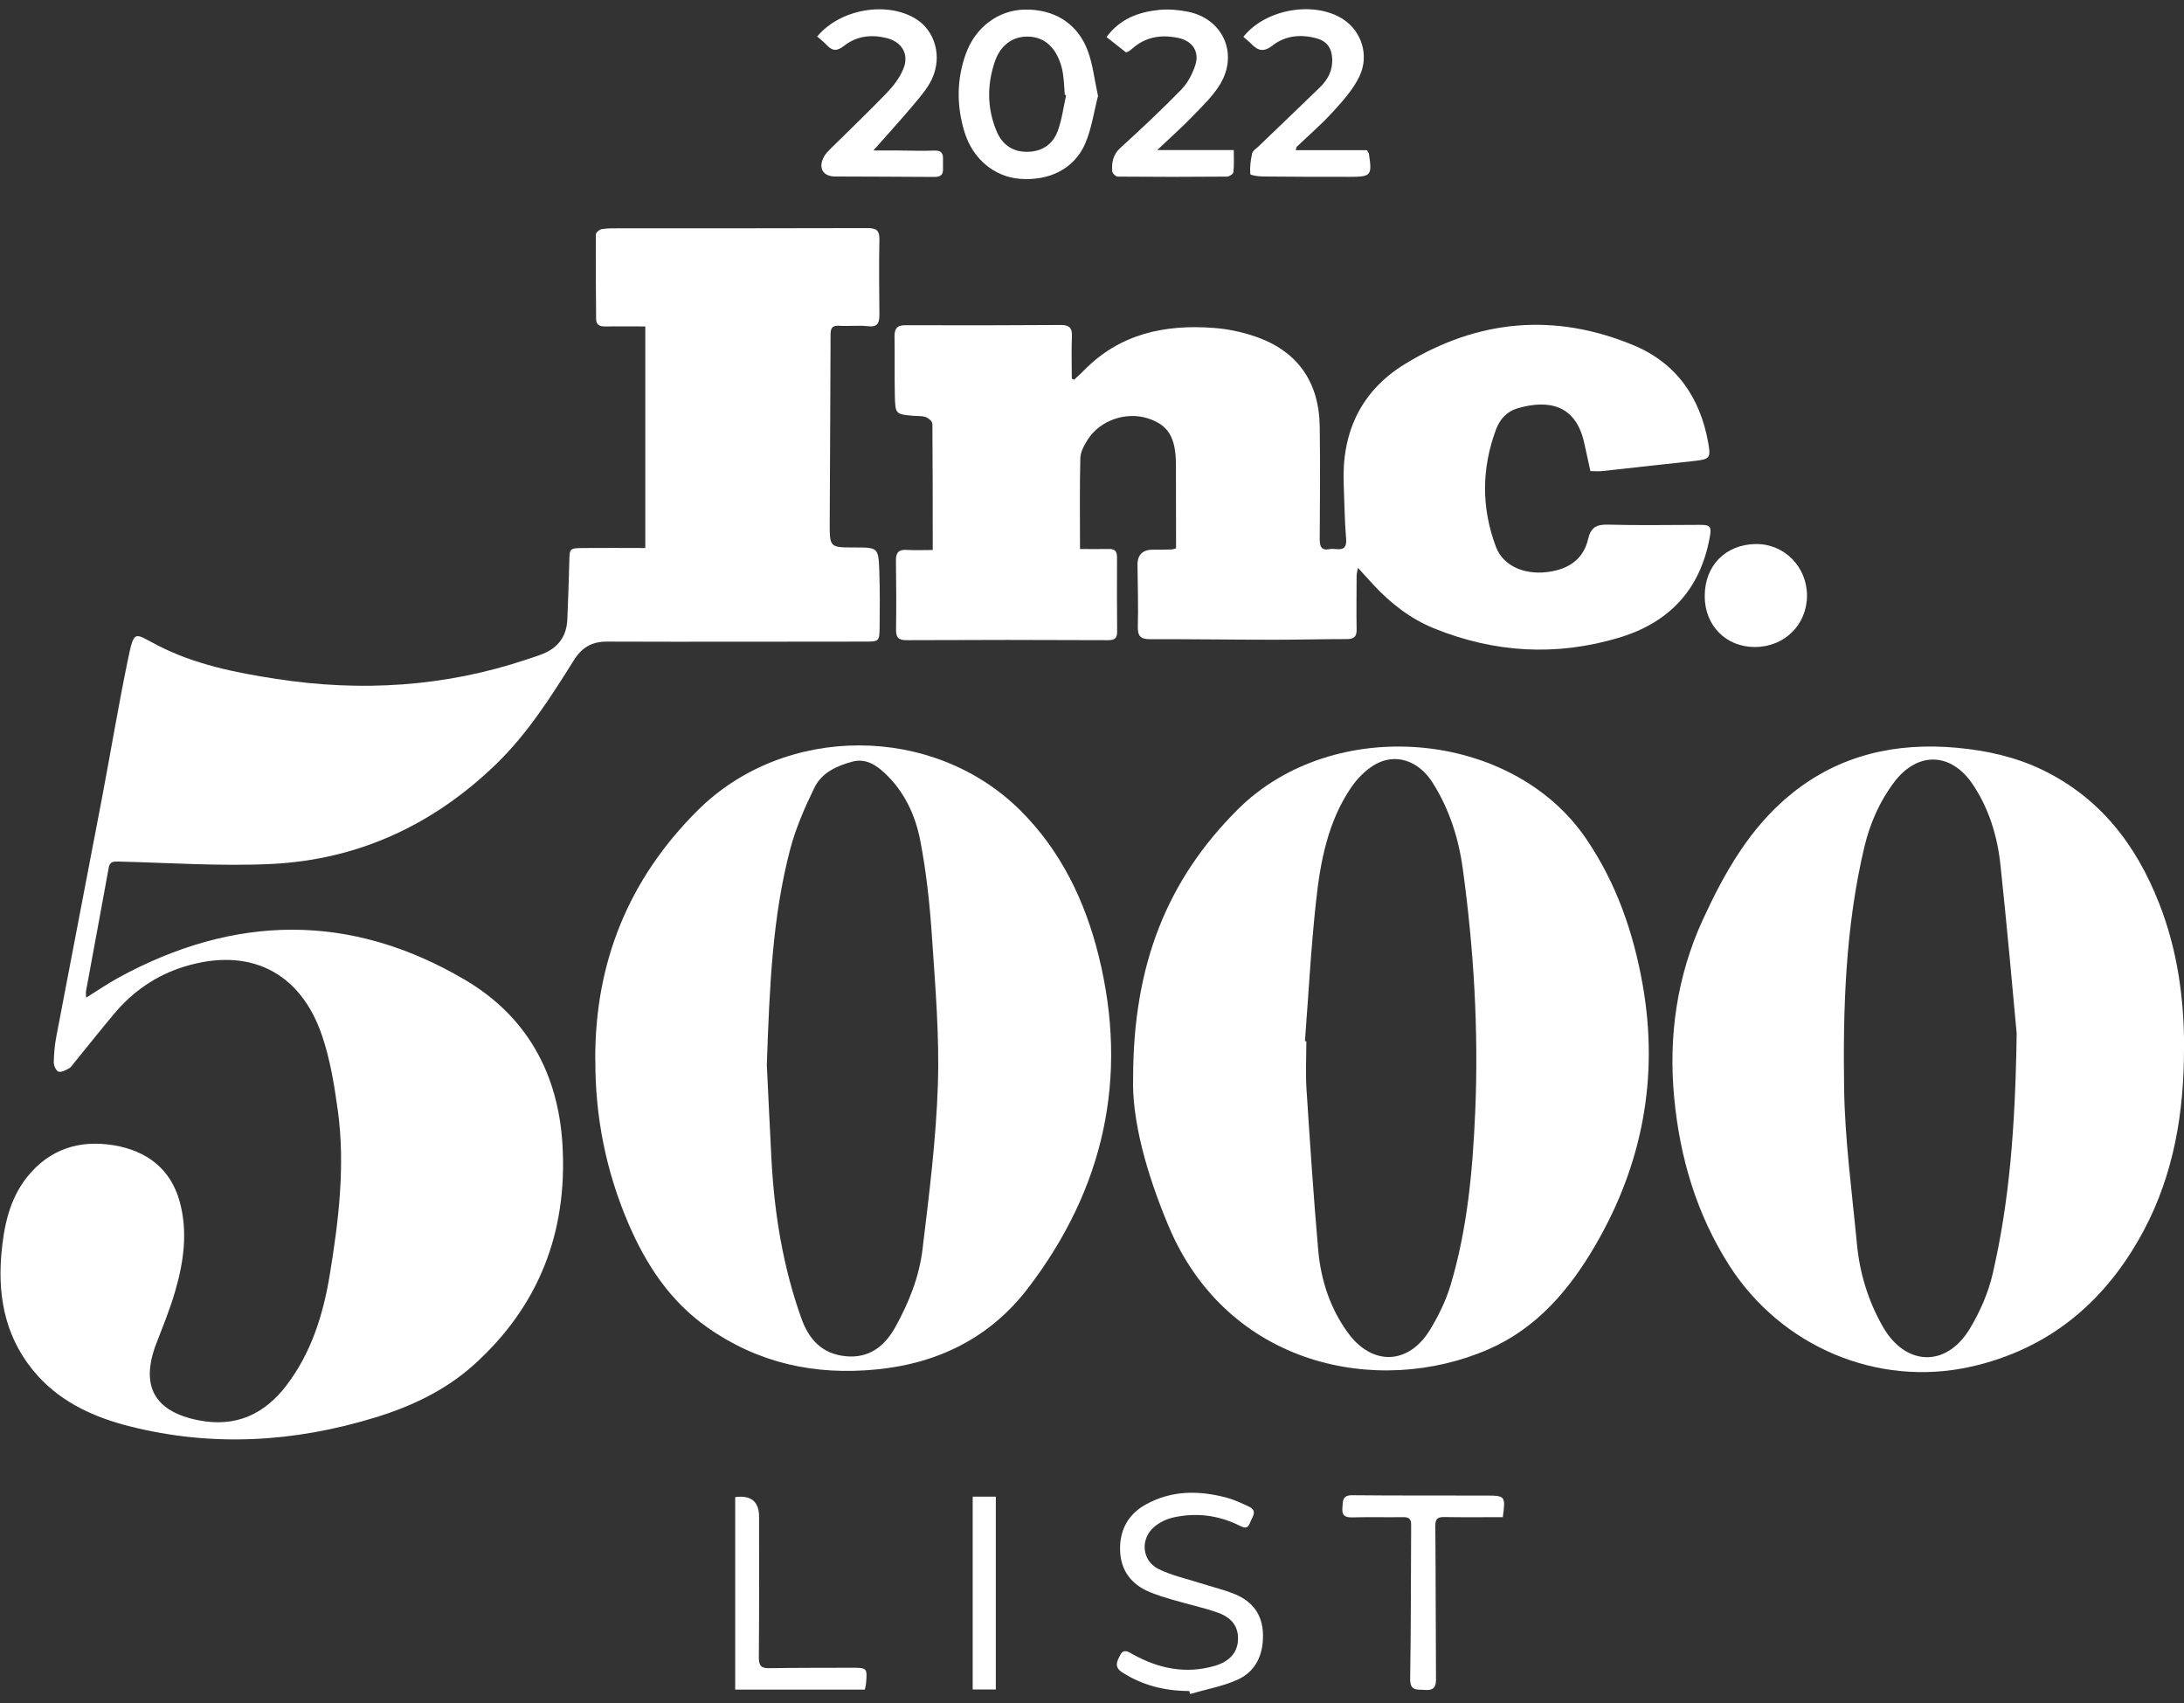
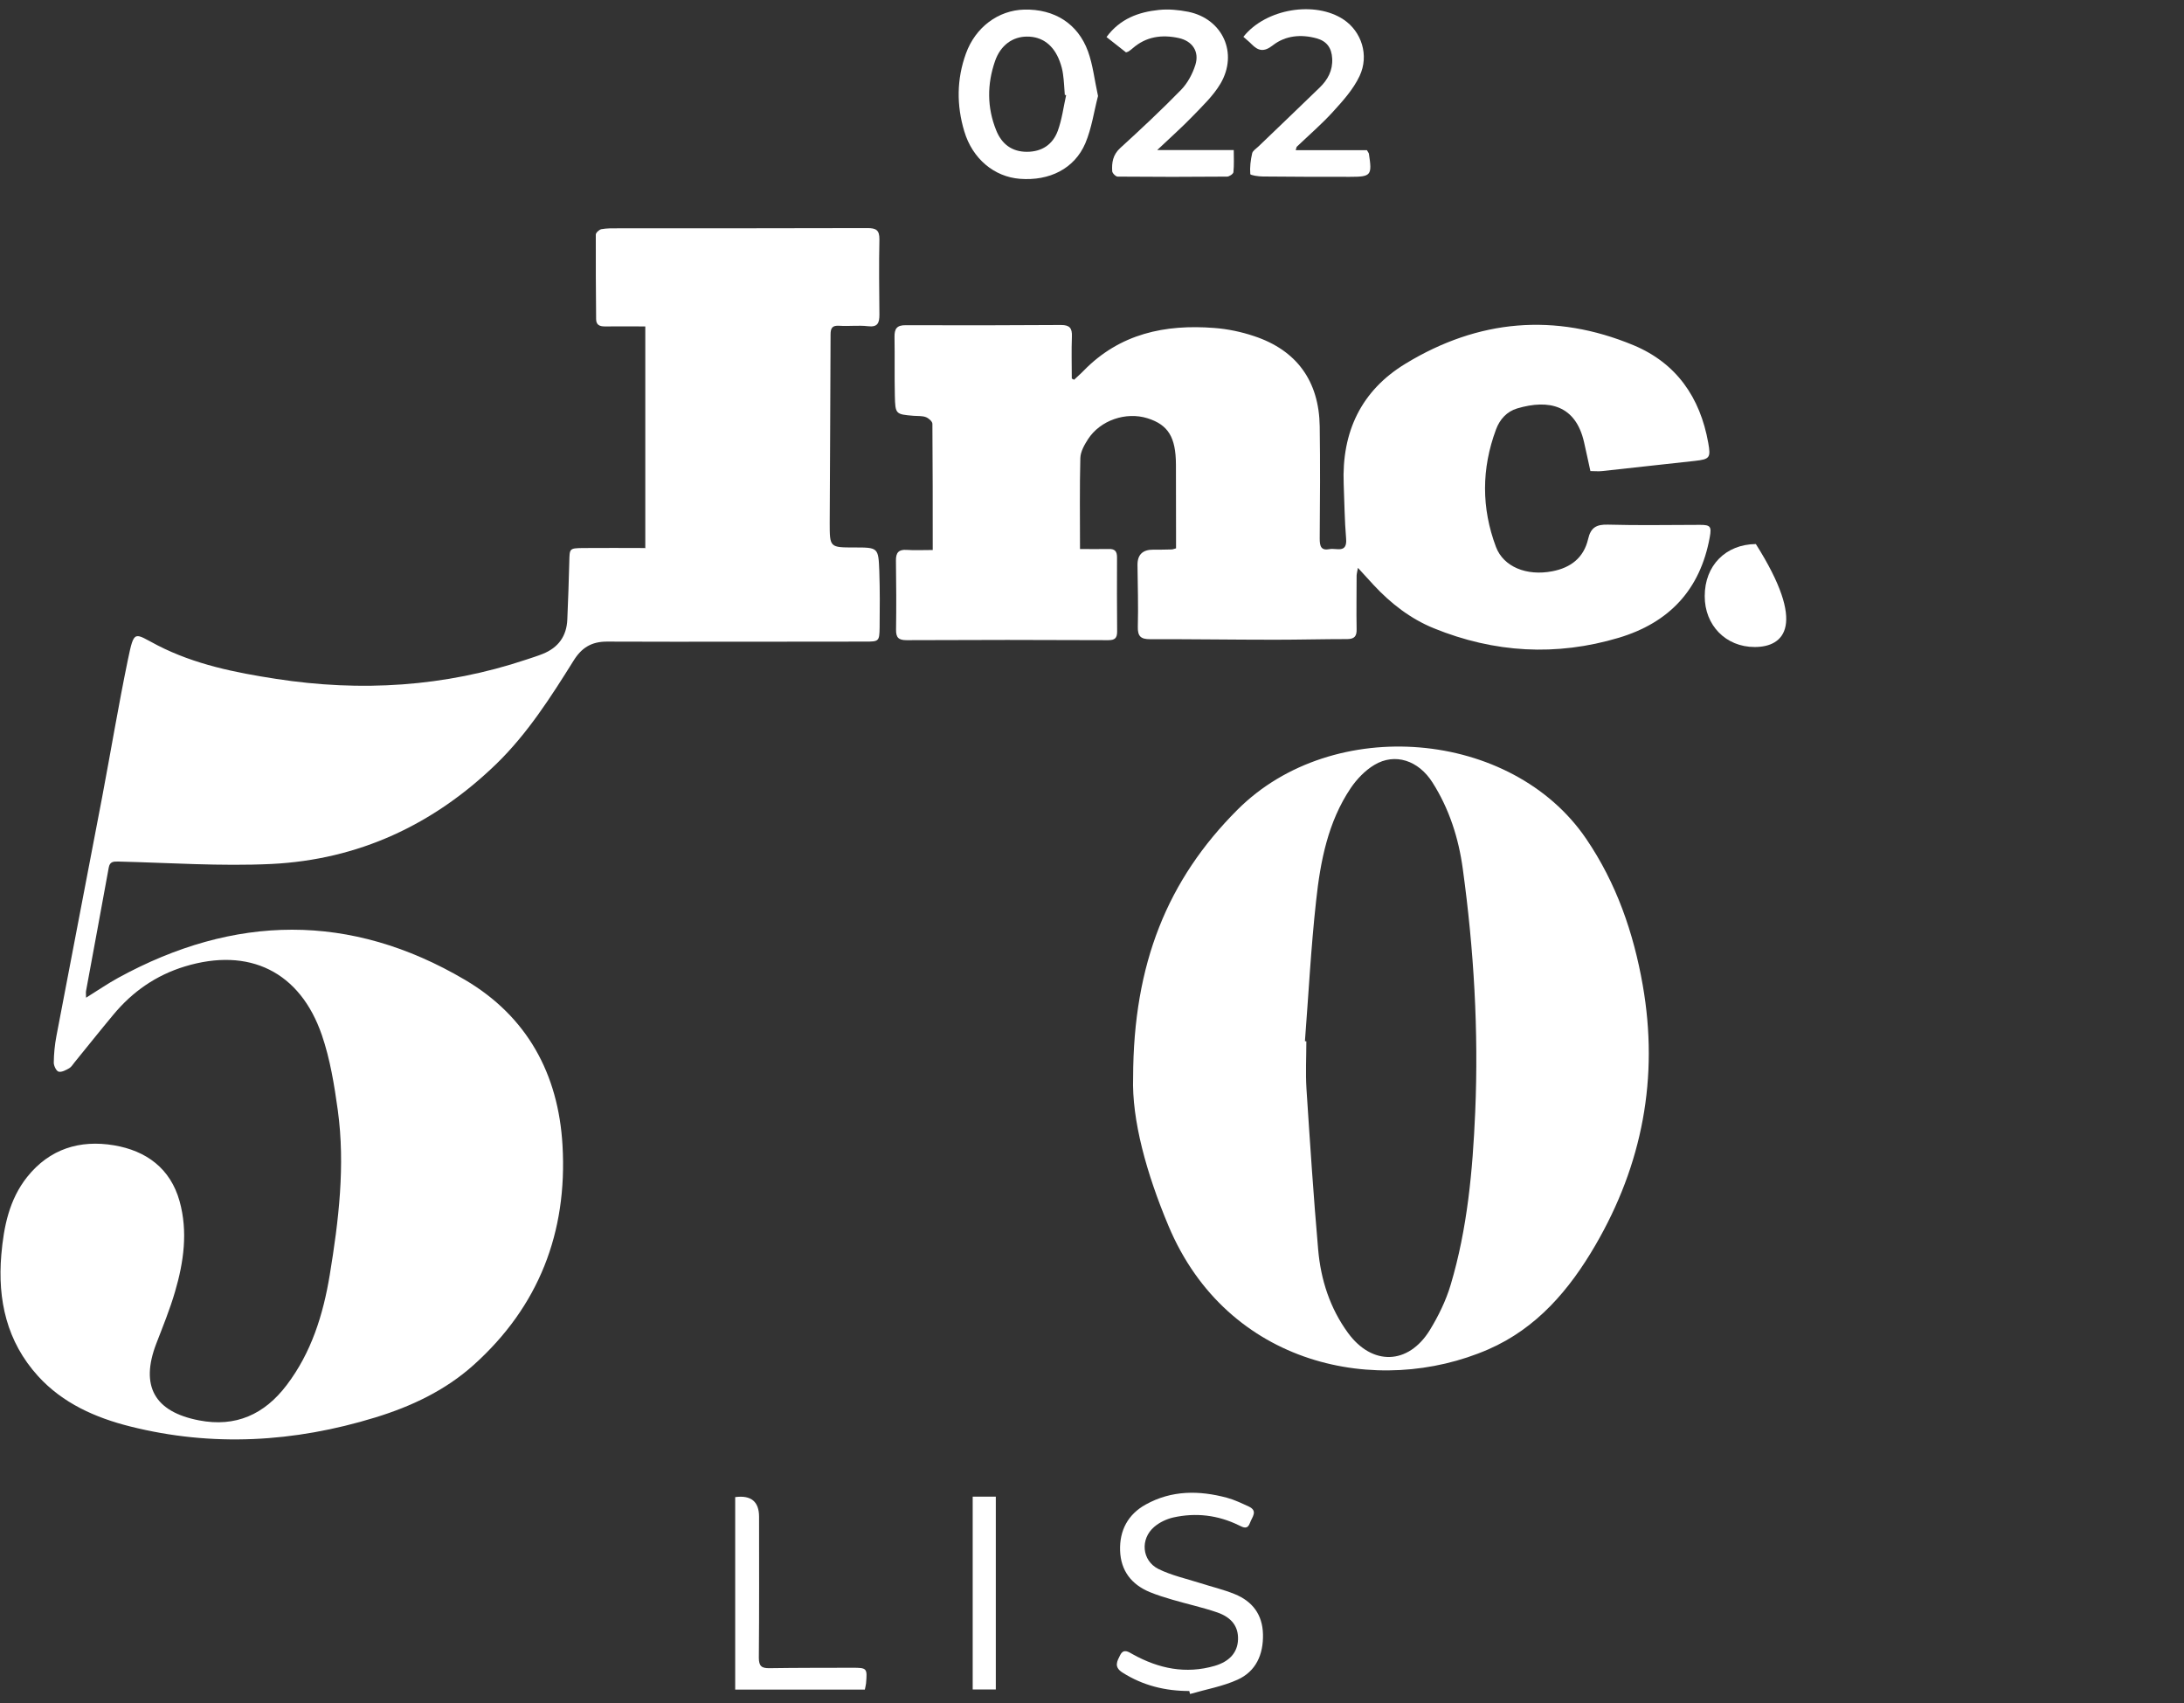
<svg xmlns="http://www.w3.org/2000/svg" width="118" height="92" viewBox="0 0 118 92" fill="none">
  <rect x="0" y="0" width="118" height="92" fill="#333333" stroke="none" />
  <g clip-path="url(#clip0_5220_51950)">
    <path d="M34.865 29.591V17.633C34.066 17.633 33.368 17.627 32.676 17.633C32.386 17.633 32.208 17.544 32.208 17.234C32.196 15.715 32.184 14.197 32.191 12.672C32.191 12.571 32.374 12.404 32.492 12.38C32.776 12.327 33.078 12.333 33.374 12.333C37.87 12.333 42.366 12.333 46.863 12.321C47.33 12.321 47.52 12.422 47.514 12.934C47.484 14.286 47.502 15.644 47.514 16.996C47.514 17.442 47.425 17.686 46.892 17.621C46.384 17.561 45.863 17.633 45.348 17.597C44.975 17.573 44.875 17.71 44.875 18.068C44.869 21.462 44.839 24.851 44.828 28.245C44.828 29.573 44.834 29.573 46.153 29.573C47.443 29.573 47.46 29.573 47.508 30.847C47.543 31.866 47.537 32.884 47.525 33.908C47.514 34.641 47.478 34.658 46.774 34.658C42.112 34.658 37.45 34.676 32.788 34.658C31.954 34.658 31.421 34.992 30.989 35.689C29.753 37.666 28.499 39.631 26.813 41.269C23.411 44.562 19.364 46.438 14.666 46.67C11.915 46.801 9.147 46.605 6.39 46.539C6.106 46.533 5.934 46.551 5.875 46.867C5.473 49.088 5.058 51.303 4.65 53.524C4.632 53.608 4.65 53.703 4.65 53.894C5.266 53.512 5.81 53.137 6.384 52.822C12.649 49.392 18.932 49.278 25.132 52.935C28.475 54.906 30.173 58.008 30.392 61.873C30.664 66.572 29.108 70.574 25.594 73.73C24.056 75.112 22.216 75.975 20.269 76.571C15.903 77.91 11.478 78.172 7.029 77.053C5.153 76.582 3.39 75.802 2.053 74.332C0.367 72.474 -0.136 70.228 0.071 67.781C0.201 66.268 0.497 64.797 1.467 63.577C2.68 62.058 4.313 61.558 6.159 61.867C7.892 62.159 9.206 63.106 9.703 64.887C10.158 66.524 9.928 68.168 9.46 69.764C9.182 70.723 8.803 71.646 8.443 72.581C7.567 74.867 8.342 76.261 10.75 76.725C12.738 77.112 14.294 76.398 15.489 74.82C16.82 73.069 17.459 71.026 17.814 68.882C18.299 65.935 18.66 62.963 18.252 59.98C18.062 58.61 17.838 57.222 17.394 55.924C16.216 52.482 13.46 51.148 9.981 52.208C8.437 52.679 7.165 53.56 6.135 54.799C5.425 55.65 4.733 56.52 4.035 57.377C3.94 57.49 3.863 57.633 3.739 57.705C3.562 57.806 3.331 57.931 3.165 57.889C3.041 57.854 2.905 57.574 2.905 57.401C2.911 56.925 2.958 56.436 3.047 55.972C3.863 51.666 4.703 47.361 5.52 43.055C5.987 40.584 6.401 38.101 6.91 35.635C7.259 33.962 7.247 34.206 8.514 34.861C10.531 35.897 12.714 36.332 14.915 36.671C19.5 37.38 24.02 37.106 28.439 35.629C28.735 35.528 29.037 35.439 29.327 35.32C30.161 34.986 30.617 34.367 30.652 33.456C30.694 32.419 30.735 31.383 30.759 30.341C30.776 29.627 30.759 29.615 31.492 29.603C32.593 29.591 33.693 29.603 34.9 29.603L34.865 29.591Z" fill="white" />
    <path d="M58.05 20.497C58.216 20.337 58.394 20.188 58.553 20.021C60.506 18.02 62.949 17.508 65.606 17.716C66.333 17.77 67.067 17.925 67.759 18.157C70.061 18.919 71.267 20.587 71.303 23.028C71.332 25.047 71.321 27.072 71.303 29.09C71.303 29.501 71.368 29.757 71.841 29.662C72.202 29.591 72.8 29.918 72.729 29.09C72.646 28.114 72.64 27.131 72.599 26.149C72.486 23.338 73.539 21.099 75.947 19.64C79.876 17.252 84.011 16.883 88.265 18.651C90.572 19.616 91.856 21.462 92.294 23.916C92.442 24.731 92.377 24.809 91.56 24.898C89.898 25.083 88.229 25.267 86.567 25.446C86.366 25.47 86.165 25.446 85.928 25.446C85.81 24.916 85.703 24.398 85.585 23.886C85.135 21.897 83.698 21.551 81.97 22.063C81.414 22.23 81.029 22.653 80.828 23.201C80.041 25.315 80.035 27.441 80.828 29.549C81.236 30.621 82.485 31.127 83.869 30.859C84.863 30.669 85.567 30.133 85.804 29.12C85.946 28.495 86.253 28.322 86.88 28.34C88.537 28.388 90.194 28.352 91.856 28.352C92.412 28.352 92.483 28.441 92.377 29.019C91.862 31.86 90.182 33.634 87.466 34.45C84.076 35.462 80.739 35.266 77.468 33.938C76.202 33.42 75.143 32.598 74.214 31.598C73.953 31.312 73.693 31.026 73.368 30.674C73.332 30.871 73.303 30.978 73.297 31.091C73.297 32.056 73.279 33.021 73.297 33.986C73.308 34.367 73.178 34.516 72.8 34.522C71.492 34.522 70.185 34.557 68.877 34.557C66.629 34.557 64.381 34.522 62.133 34.528C61.63 34.528 61.464 34.367 61.476 33.855C61.506 32.741 61.47 31.633 61.458 30.52C61.454 29.964 61.738 29.688 62.31 29.692C62.642 29.692 62.973 29.692 63.304 29.68C63.357 29.68 63.411 29.656 63.541 29.62C63.541 29.424 63.541 29.204 63.541 28.989C63.541 27.691 63.541 26.393 63.535 25.095C63.529 23.612 63.115 22.945 61.997 22.593C60.831 22.23 59.447 22.701 58.784 23.725C58.589 24.029 58.382 24.392 58.37 24.737C58.328 26.339 58.352 27.947 58.352 29.656C58.837 29.656 59.37 29.668 59.896 29.656C60.234 29.644 60.352 29.775 60.352 30.109C60.346 31.443 60.346 32.777 60.358 34.111C60.358 34.474 60.234 34.581 59.873 34.581C56.246 34.563 52.613 34.563 48.987 34.581C48.549 34.581 48.407 34.444 48.413 34.009C48.431 32.771 48.425 31.526 48.407 30.282C48.401 29.853 48.555 29.674 48.987 29.704C49.401 29.734 49.827 29.71 50.395 29.71C50.395 27.405 50.395 25.148 50.377 22.891C50.377 22.766 50.17 22.587 50.028 22.534C49.827 22.456 49.596 22.48 49.371 22.462C48.389 22.379 48.371 22.379 48.348 21.367C48.324 20.313 48.348 19.253 48.33 18.199C48.324 17.77 48.448 17.561 48.928 17.567C51.726 17.579 54.53 17.573 57.329 17.555C57.802 17.555 57.932 17.734 57.914 18.181C57.885 18.937 57.908 19.693 57.908 20.45L58.039 20.515L58.05 20.497Z" fill="white" />
-     <path d="M32.161 57.282C32.131 51.946 33.995 47.474 37.663 43.806C42.378 39.083 50.436 39.089 55.151 43.8C57.317 45.961 58.624 48.665 59.358 51.625C60.997 58.229 59.636 64.232 55.542 69.585C53.507 72.247 50.708 73.647 47.354 73.974C44.029 74.302 40.982 73.641 38.237 71.717C36.208 70.3 34.9 68.311 33.936 66.054C32.723 63.219 32.155 60.266 32.167 57.288L32.161 57.282ZM41.431 57.526C41.497 58.8 41.579 60.76 41.686 62.719C41.846 65.613 42.313 68.448 43.289 71.193C43.703 72.366 44.425 73.135 45.685 73.26C46.94 73.385 47.78 72.747 48.371 71.693C49.105 70.371 49.667 68.966 49.844 67.477C50.2 64.523 50.578 61.558 50.673 58.586C50.761 55.93 50.531 53.256 50.353 50.6C50.235 48.849 50.051 47.093 49.714 45.372C49.448 44.008 48.845 42.734 47.791 41.751C47.306 41.298 46.738 40.953 46.046 41.144C45.212 41.37 44.396 41.739 44.005 42.543C43.484 43.615 42.993 44.729 42.692 45.878C41.751 49.463 41.579 53.149 41.431 57.526Z" fill="white" />
    <path d="M61.222 58.199C61.233 52.059 63.079 47.516 66.866 43.734C72.025 38.583 81.68 39.405 85.697 45.306C87.33 47.7 88.259 50.386 88.756 53.215C89.632 58.205 88.738 62.904 86.194 67.269C84.792 69.68 83.023 71.753 80.414 72.89C74.462 75.475 66.322 73.813 63.133 66.221C61.943 63.386 61.145 60.498 61.222 58.199ZM70.51 56.24C70.51 56.24 70.558 56.246 70.581 56.252C70.581 57.103 70.534 57.955 70.587 58.806C70.776 61.707 70.966 64.607 71.22 67.507C71.362 69.133 71.859 70.669 72.829 71.997C74.137 73.79 76.089 73.73 77.249 71.854C77.716 71.092 78.124 70.258 78.379 69.401C79.284 66.369 79.568 63.225 79.704 60.081C79.893 55.686 79.633 51.303 79.035 46.944C78.811 45.282 78.302 43.692 77.397 42.269C76.639 41.072 75.368 40.655 74.261 41.316C73.758 41.614 73.309 42.084 72.977 42.573C71.747 44.401 71.338 46.527 71.108 48.665C70.83 51.184 70.7 53.715 70.504 56.246L70.51 56.24Z" fill="white" />
-     <path d="M118 56.675C118 60.093 117.45 63.404 115.841 66.441C113.805 70.276 110.741 72.878 106.463 73.831C101.434 74.951 96.234 72.735 93.436 68.364C91.667 65.595 90.761 62.54 90.454 59.283C90.14 55.954 90.608 52.726 91.998 49.689C93.175 47.128 94.566 44.669 96.808 42.865C99.423 40.762 102.452 40.096 105.73 40.393C107.333 40.542 108.889 40.882 110.356 41.59C113.462 43.097 115.409 45.622 116.651 48.784C117.651 51.321 118.012 53.959 118.006 56.669L118 56.675ZM108.96 55.829C108.753 53.614 108.451 50.166 108.084 46.729C107.919 45.169 107.463 43.675 106.582 42.364C105.41 40.626 103.6 40.584 102.34 42.251C101.553 43.293 101.032 44.484 100.73 45.753C99.713 50.041 99.571 54.417 99.636 58.783C99.677 61.587 100.062 64.392 100.328 67.191C100.476 68.775 100.938 70.276 101.724 71.657C102.955 73.813 105.168 73.885 106.44 71.753C106.984 70.848 107.428 69.829 107.664 68.805C108.552 64.952 108.883 61.022 108.96 55.823V55.829Z" fill="white" />
    <path d="M59.322 5.199C59.11 6.008 58.985 6.92 58.642 7.735C58.056 9.111 56.702 9.784 55.104 9.659C53.72 9.552 52.542 8.581 52.099 7.092C51.679 5.693 51.685 4.282 52.188 2.894C52.702 1.471 53.933 0.554 55.341 0.518C56.962 0.482 58.234 1.268 58.784 2.775C59.05 3.507 59.133 4.311 59.328 5.199H59.322ZM57.607 5.145C57.607 5.145 57.559 5.133 57.53 5.121C57.5 4.752 57.489 4.383 57.435 4.014C57.406 3.775 57.341 3.543 57.258 3.317C56.932 2.435 56.311 1.971 55.489 1.977C54.708 1.977 54.057 2.447 53.761 3.299C53.329 4.55 53.324 5.806 53.826 7.045C54.122 7.777 54.666 8.2 55.483 8.2C56.293 8.2 56.879 7.807 57.151 7.069C57.376 6.455 57.459 5.788 57.601 5.145H57.607Z" fill="white" />
    <path d="M64.263 91.345C62.967 91.345 61.754 91.053 60.642 90.345C60.163 90.041 60.364 89.719 60.523 89.404C60.713 89.035 60.967 89.231 61.216 89.368C62.606 90.136 64.067 90.44 65.629 89.987C66.44 89.749 66.866 89.255 66.889 88.564C66.913 87.885 66.57 87.379 65.765 87.099C64.967 86.825 64.138 86.647 63.328 86.408C62.925 86.289 62.517 86.164 62.127 86.004C61.133 85.593 60.553 84.848 60.518 83.758C60.482 82.669 60.944 81.805 61.896 81.275C63.298 80.495 64.789 80.501 66.292 80.906C66.694 81.013 67.085 81.204 67.463 81.376C67.984 81.615 67.647 81.948 67.54 82.252C67.41 82.627 67.197 82.526 66.937 82.395C65.807 81.841 64.612 81.698 63.387 81.972C63.026 82.055 62.647 82.234 62.363 82.478C61.594 83.133 61.689 84.3 62.588 84.753C63.286 85.098 64.073 85.271 64.825 85.509C65.452 85.712 66.103 85.861 66.712 86.111C67.664 86.498 68.215 87.212 68.238 88.284C68.262 89.38 67.854 90.291 66.854 90.738C66.049 91.101 65.156 91.256 64.298 91.506C64.286 91.452 64.269 91.399 64.257 91.351L64.263 91.345Z" fill="white" />
    <path d="M62.535 8.105H66.659C66.659 8.51 66.682 8.909 66.641 9.302C66.629 9.397 66.416 9.54 66.298 9.54C64.328 9.558 62.358 9.558 60.387 9.54C60.281 9.54 60.097 9.355 60.092 9.248C60.062 8.784 60.127 8.361 60.523 7.998C61.642 6.979 62.748 5.943 63.807 4.859C64.162 4.496 64.434 3.99 64.588 3.495C64.807 2.781 64.422 2.215 63.683 2.054C62.778 1.858 61.926 1.971 61.198 2.608C61.127 2.668 61.056 2.727 60.979 2.775C60.949 2.793 60.914 2.805 60.837 2.829C60.512 2.572 60.169 2.304 59.784 2.001C60.518 1.006 61.523 0.649 62.618 0.536C63.139 0.482 63.689 0.536 64.203 0.637C66.061 1.018 66.913 2.876 65.937 4.526C65.546 5.181 64.967 5.729 64.434 6.282C63.866 6.872 63.245 7.42 62.529 8.099L62.535 8.105Z" fill="white" />
-     <path d="M44.147 1.977C45.39 0.476 47.928 0.053 49.49 1.024C50.519 1.667 50.921 3.049 50.353 4.264C50.117 4.77 49.732 5.216 49.365 5.651C48.644 6.509 47.886 7.336 47.188 8.128C47.46 8.128 47.946 8.128 48.431 8.128C49.111 8.128 49.791 8.164 50.472 8.134C50.856 8.117 50.963 8.277 50.951 8.611C50.945 8.778 50.951 8.944 50.951 9.111C50.963 9.439 50.827 9.558 50.489 9.558C48.703 9.54 46.916 9.546 45.129 9.534C44.449 9.534 44.189 9.063 44.526 8.45C44.615 8.289 44.751 8.158 44.881 8.027C45.893 7.027 46.922 6.044 47.91 5.02C48.271 4.645 48.614 4.198 48.809 3.716C49.135 2.912 48.721 2.251 47.874 2.048C47.058 1.852 46.271 1.953 45.62 2.465C45.218 2.781 44.97 2.763 44.656 2.423C44.508 2.263 44.331 2.132 44.141 1.965L44.147 1.977Z" fill="white" />
    <path d="M67.179 1.989C68.392 0.458 71.06 0.03 72.599 1.06C73.557 1.703 73.989 2.983 73.456 4.109C73.119 4.823 72.557 5.449 72.019 6.038C71.415 6.705 70.723 7.295 70.066 7.926C70.043 7.944 70.049 7.992 70.007 8.111H73.853C73.924 8.236 73.953 8.265 73.959 8.295C74.143 9.48 74.084 9.552 72.936 9.552C71.368 9.552 69.806 9.552 68.238 9.534C67.996 9.534 67.558 9.468 67.552 9.403C67.522 9.034 67.57 8.647 67.653 8.283C67.682 8.146 67.865 8.033 67.984 7.92C69.09 6.86 70.197 5.8 71.297 4.734C71.735 4.311 72.013 3.811 71.977 3.162C71.948 2.578 71.676 2.221 71.137 2.072C70.297 1.84 69.451 1.917 68.771 2.447C68.285 2.828 67.978 2.751 67.611 2.376C67.487 2.245 67.339 2.138 67.179 1.989Z" fill="white" />
-     <path d="M94.802 34.95C93.246 34.95 92.099 33.777 92.105 32.199C92.105 30.549 93.234 29.406 94.867 29.388C96.4 29.37 97.63 30.615 97.63 32.169C97.63 33.753 96.412 34.95 94.808 34.95H94.802Z" fill="white" />
-     <path d="M81.207 81.954C80.124 81.954 79.077 81.966 78.03 81.948C77.627 81.942 77.544 82.079 77.55 82.466C77.574 85.223 77.568 87.981 77.586 90.744C77.586 91.214 77.361 91.321 76.971 91.286C76.586 91.25 76.178 91.375 76.19 90.69C76.237 87.915 76.225 85.14 76.243 82.359C76.243 82.031 76.101 81.948 75.805 81.954C74.882 81.966 73.965 81.942 73.042 81.966C72.664 81.972 72.498 81.859 72.528 81.466C72.557 81.114 72.504 80.763 73.06 80.769C75.468 80.793 77.882 80.781 80.29 80.787C81.337 80.787 81.349 80.823 81.195 81.96L81.207 81.954Z" fill="white" />
+     <path d="M94.802 34.95C93.246 34.95 92.099 33.777 92.105 32.199C92.105 30.549 93.234 29.406 94.867 29.388C97.63 33.753 96.412 34.95 94.808 34.95H94.802Z" fill="white" />
    <path d="M39.728 80.87C40.584 80.759 41.012 81.114 41.012 81.936C41.012 84.473 41.023 87.01 41 89.547C41 89.999 41.148 90.118 41.568 90.112C43.059 90.089 44.55 90.094 46.041 90.089C46.845 90.089 46.863 90.106 46.792 90.934C46.78 91.041 46.751 91.143 46.727 91.268H39.722V80.87H39.728Z" fill="white" />
    <path d="M53.803 91.262H52.554V80.846H53.803V91.262Z" fill="white" />
  </g>
  <defs>
    <clipPath id="clip0_5220_51950">
      <rect width="118" height="91" fill="white" transform="translate(0 0.5)" />
    </clipPath>
  </defs>
</svg>